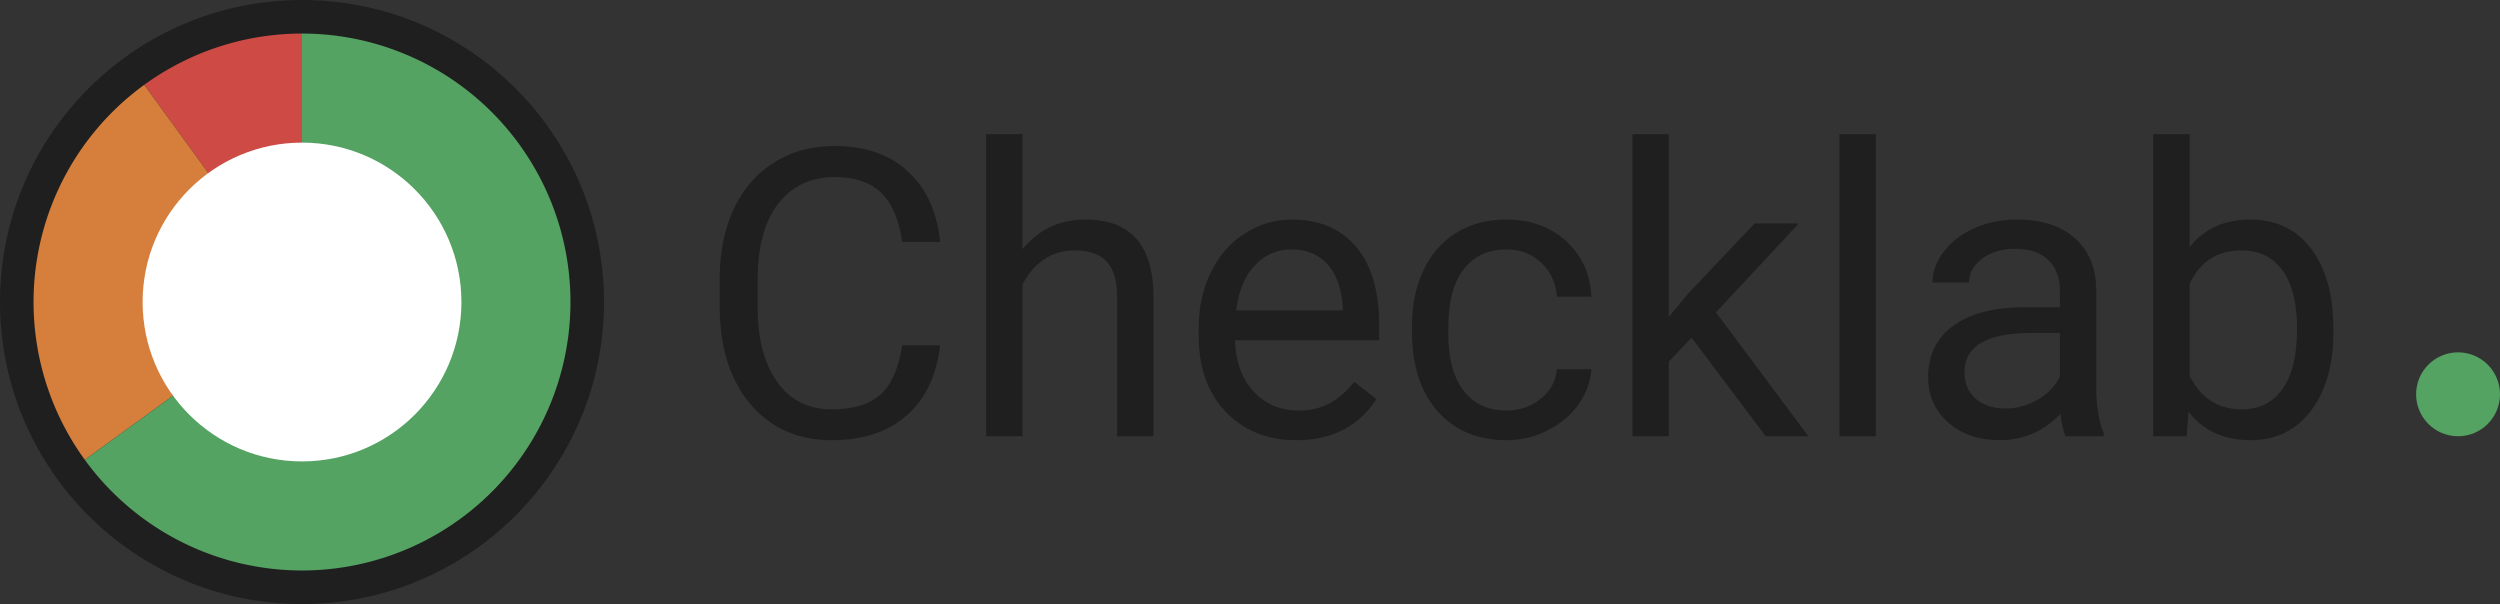
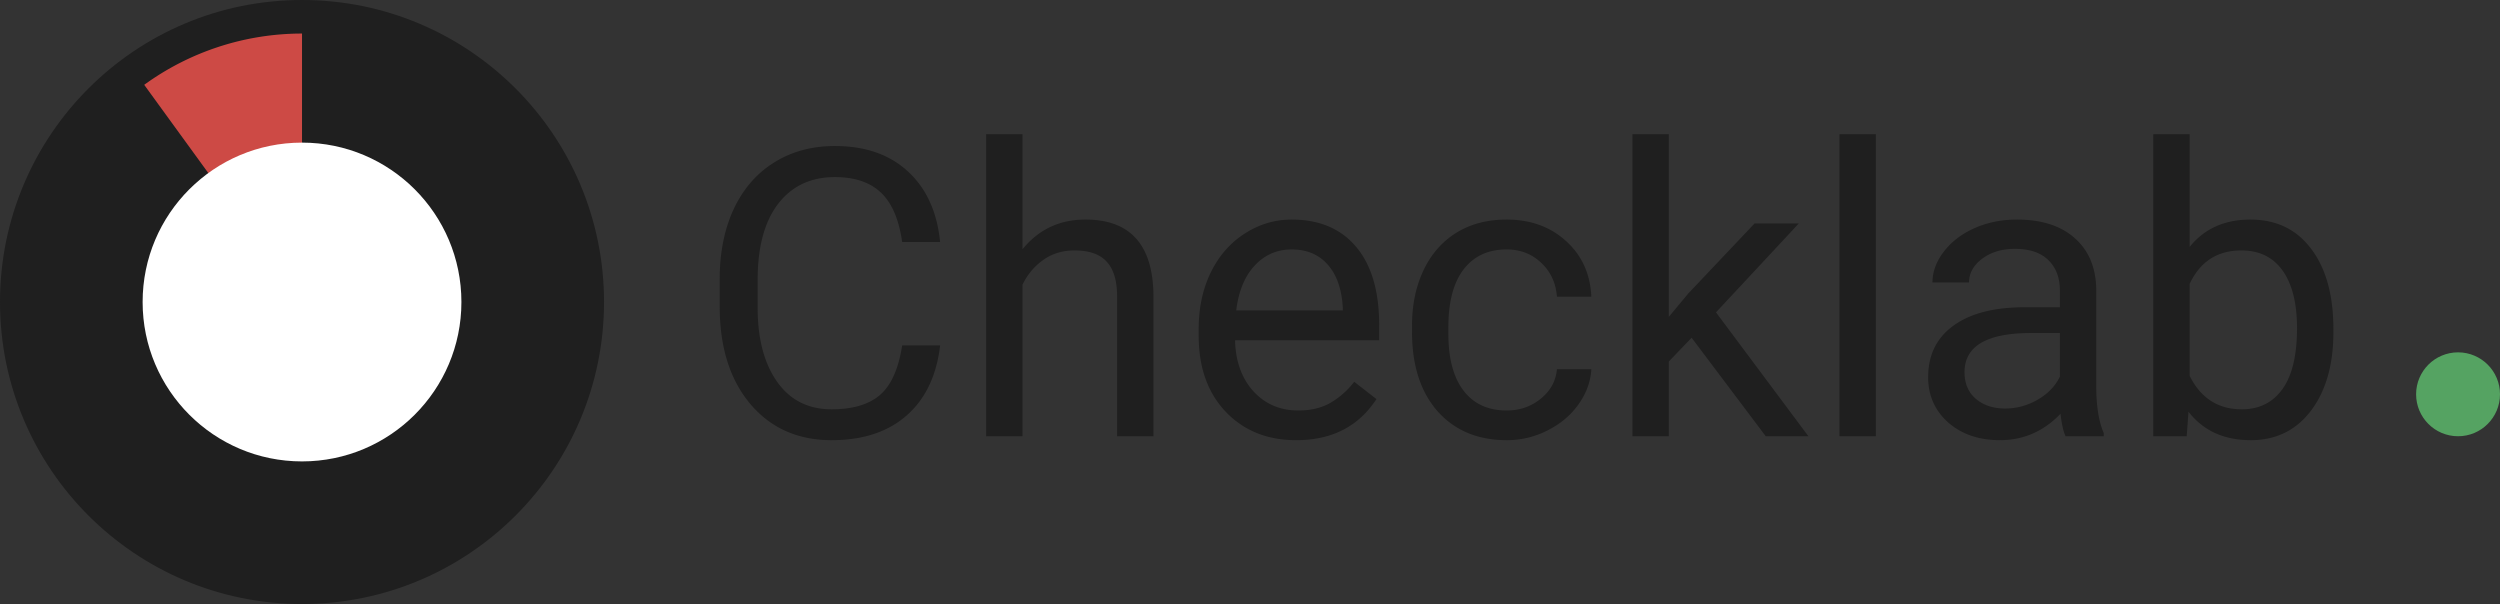
<svg xmlns="http://www.w3.org/2000/svg" width="298" height="72" fill="none" viewBox="0 0 298 72">
  <rect x="0" y="0" width="298" height="72" fill="#333333" stroke="none" />
  <circle cx="36" cy="36" r="36" fill="#1D1D1D" fill-opacity=".9" />
  <path fill="#CD4A45" d="M17.19 10.111A32 32 0 0136 4v32L17.19 10.111z" />
-   <path fill="#D67F3C" d="M10.111 54.81a32 32 0 017.08-44.698L36 36 10.111 54.81z" />
-   <path fill="#55A362" d="M36 4a32 32 0 11-25.889 50.81L36 36V4z" />
+   <path fill="#D67F3C" d="M10.111 54.81L36 36 10.111 54.81z" />
  <circle cx="36" cy="36" r="19" fill="#fff" />
  <path fill="#1D1D1D" fill-opacity=".9" d="M112.062 41.172c-.421 3.61-1.757 6.398-4.007 8.367-2.235 1.953-5.211 2.93-8.93 2.93-4.031 0-7.266-1.446-9.703-4.336-2.422-2.89-3.633-6.758-3.633-11.602V33.25c0-3.172.563-5.96 1.688-8.367 1.14-2.406 2.75-4.25 4.828-5.531 2.078-1.297 4.484-1.946 7.218-1.946 3.625 0 6.532 1.016 8.719 3.047 2.188 2.016 3.461 4.813 3.82 8.39h-4.523c-.391-2.718-1.242-4.687-2.555-5.905-1.296-1.22-3.117-1.829-5.46-1.829-2.876 0-5.133 1.063-6.774 3.188-1.625 2.125-2.438 5.148-2.438 9.07v3.305c0 3.703.774 6.648 2.32 8.836 1.548 2.187 3.712 3.281 6.493 3.281 2.5 0 4.414-.562 5.742-1.687 1.344-1.141 2.235-3.118 2.672-5.93h4.523zm9.821-11.461c1.922-2.36 4.422-3.54 7.5-3.54 5.359 0 8.062 3.024 8.109 9.071V52h-4.336V35.219c-.015-1.828-.437-3.18-1.265-4.055-.813-.875-2.086-1.312-3.821-1.312-1.406 0-2.64.375-3.703 1.125-1.062.75-1.89 1.734-2.484 2.953V52h-4.336V16h4.336v13.71zm32.625 22.758c-3.438 0-6.235-1.125-8.391-3.375-2.156-2.266-3.234-5.29-3.234-9.07v-.797c0-2.516.476-4.758 1.429-6.727.969-1.984 2.313-3.531 4.032-4.64 1.734-1.126 3.609-1.688 5.625-1.688 3.297 0 5.859 1.086 7.687 3.258 1.828 2.172 2.742 5.28 2.742 9.328v1.804h-17.179c.062 2.5.789 4.524 2.179 6.07 1.407 1.532 3.188 2.298 5.344 2.298 1.531 0 2.828-.313 3.891-.938a9.783 9.783 0 002.789-2.484l2.648 2.062c-2.125 3.266-5.312 4.899-9.562 4.899zm-.539-22.735c-1.75 0-3.219.641-4.407 1.922-1.187 1.266-1.921 3.047-2.203 5.344h12.703v-.328c-.124-2.203-.718-3.906-1.781-5.11-1.062-1.218-2.5-1.828-4.312-1.828zm25.64 19.196c1.547 0 2.899-.47 4.055-1.407 1.156-.937 1.797-2.109 1.922-3.515h4.102c-.079 1.453-.579 2.836-1.5 4.148-.922 1.313-2.157 2.36-3.704 3.14a10.58 10.58 0 01-4.875 1.173c-3.453 0-6.203-1.149-8.25-3.446-2.031-2.312-3.047-5.468-3.047-9.468v-.727c0-2.469.454-4.664 1.36-6.586.906-1.922 2.203-3.414 3.89-4.476 1.704-1.063 3.711-1.594 6.024-1.594 2.844 0 5.203.851 7.078 2.555 1.891 1.703 2.898 3.914 3.024 6.632h-4.102c-.125-1.64-.75-2.984-1.875-4.03-1.109-1.063-2.484-1.595-4.125-1.595-2.203 0-3.914.797-5.133 2.391-1.203 1.578-1.805 3.867-1.805 6.867v.82c0 2.922.602 5.172 1.805 6.75 1.203 1.579 2.922 2.368 5.156 2.368zm22.032-8.672l-2.719 2.836V52h-4.336V16h4.336v21.773l2.32-2.789 7.899-8.343h5.273l-9.867 10.593L215.562 52h-5.085l-8.836-11.742zM223.602 52h-4.336V16h4.336v36zm22.617 0c-.25-.5-.453-1.39-.61-2.672-2.015 2.094-4.421 3.14-7.218 3.14-2.5 0-4.555-.702-6.164-2.109-1.594-1.422-2.391-3.218-2.391-5.39 0-2.64 1-4.688 3-6.14 2.016-1.47 4.844-2.204 8.484-2.204h4.219v-1.992c0-1.516-.453-2.719-1.359-3.61-.907-.906-2.242-1.359-4.008-1.359-1.547 0-2.844.39-3.891 1.172-1.047.781-1.57 1.727-1.57 2.836h-4.359c0-1.266.445-2.484 1.336-3.656.906-1.188 2.124-2.125 3.656-2.813 1.547-.687 3.242-1.031 5.086-1.031 2.922 0 5.211.734 6.867 2.203 1.656 1.453 2.515 3.46 2.578 6.023V46.07c0 2.328.297 4.18.891 5.555V52h-4.547zm-7.196-3.305c1.36 0 2.649-.351 3.868-1.054 1.218-.703 2.101-1.618 2.648-2.743v-5.203h-3.398c-5.313 0-7.969 1.555-7.969 4.664 0 1.36.453 2.422 1.359 3.188.907.766 2.071 1.148 3.492 1.148zm39.118-9.093c0 3.875-.891 6.992-2.672 9.351-1.781 2.344-4.172 3.516-7.172 3.516-3.203 0-5.68-1.133-7.43-3.399l-.211 2.93h-3.984V16h4.336v13.43c1.75-2.172 4.164-3.258 7.242-3.258 3.078 0 5.492 1.164 7.242 3.492 1.766 2.328 2.649 5.516 2.649 9.563v.375zm-4.336-.493c0-2.953-.571-5.234-1.711-6.843-1.141-1.61-2.782-2.414-4.922-2.414-2.86 0-4.914 1.328-6.164 3.984v10.969c1.328 2.656 3.398 3.984 6.211 3.984 2.078 0 3.695-.805 4.851-2.414 1.157-1.61 1.735-4.031 1.735-7.266z" />
  <circle cx="293" cy="47" r="5" fill="#55A362" />
</svg>